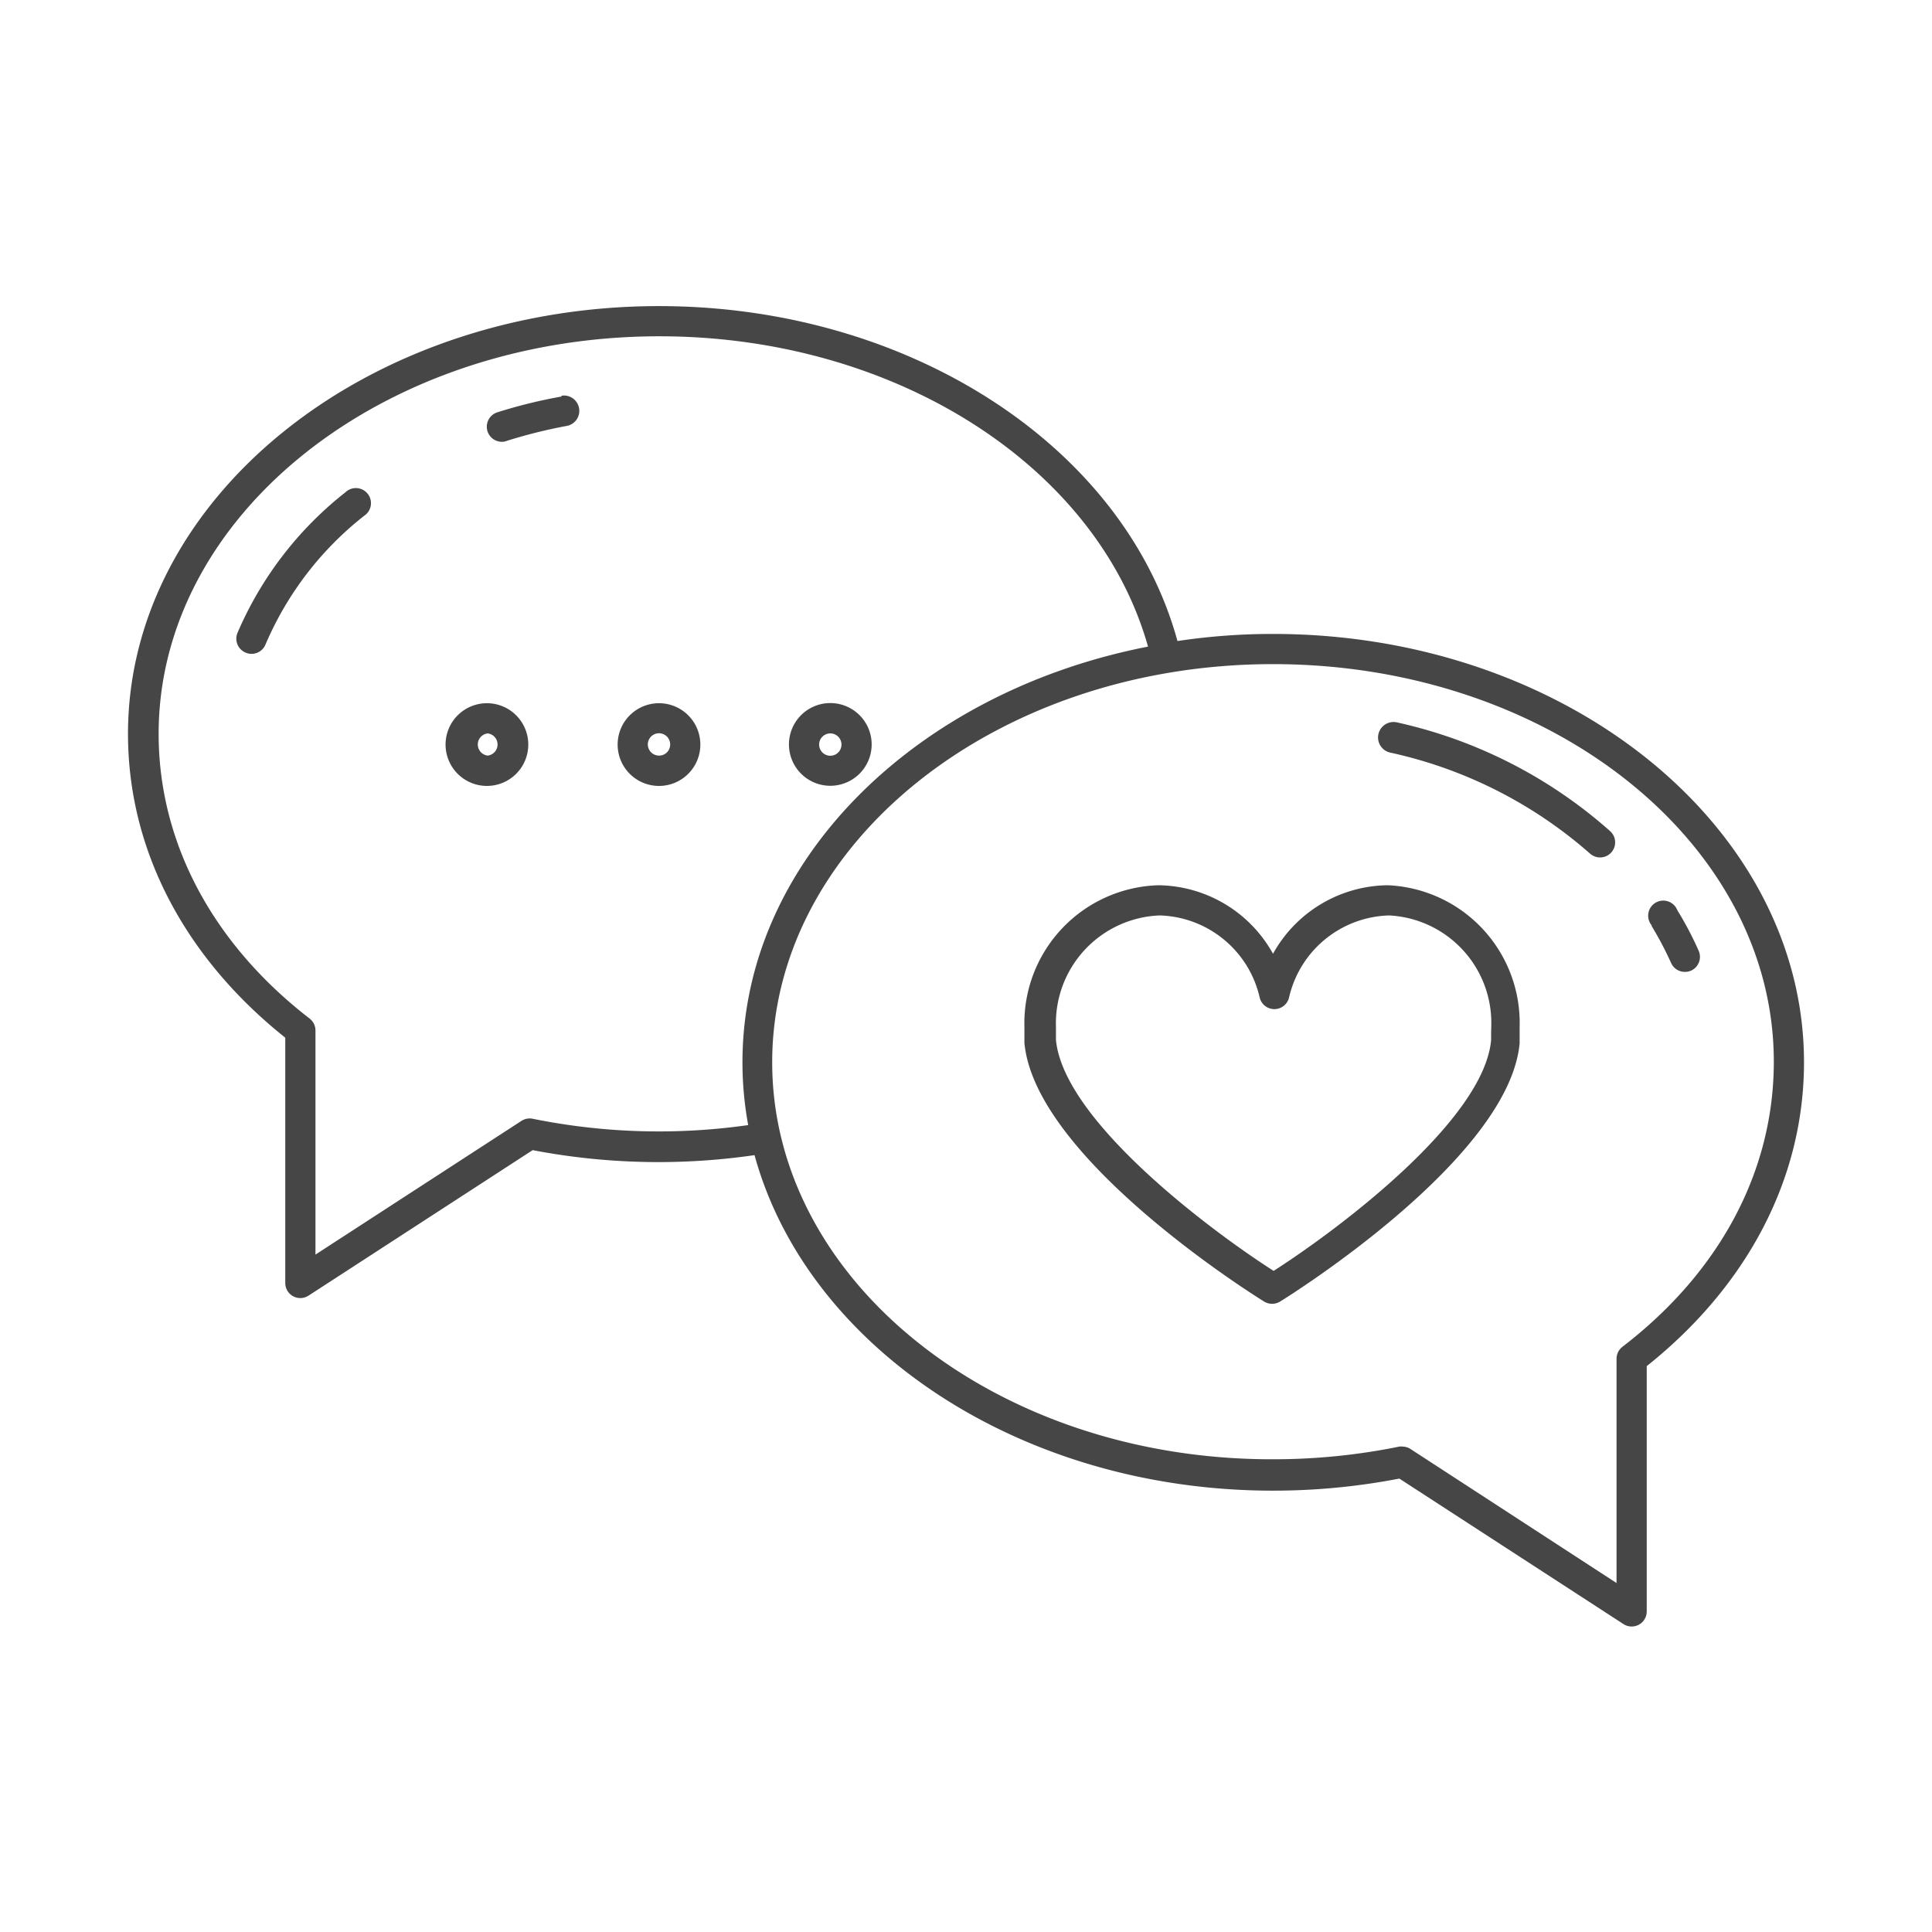
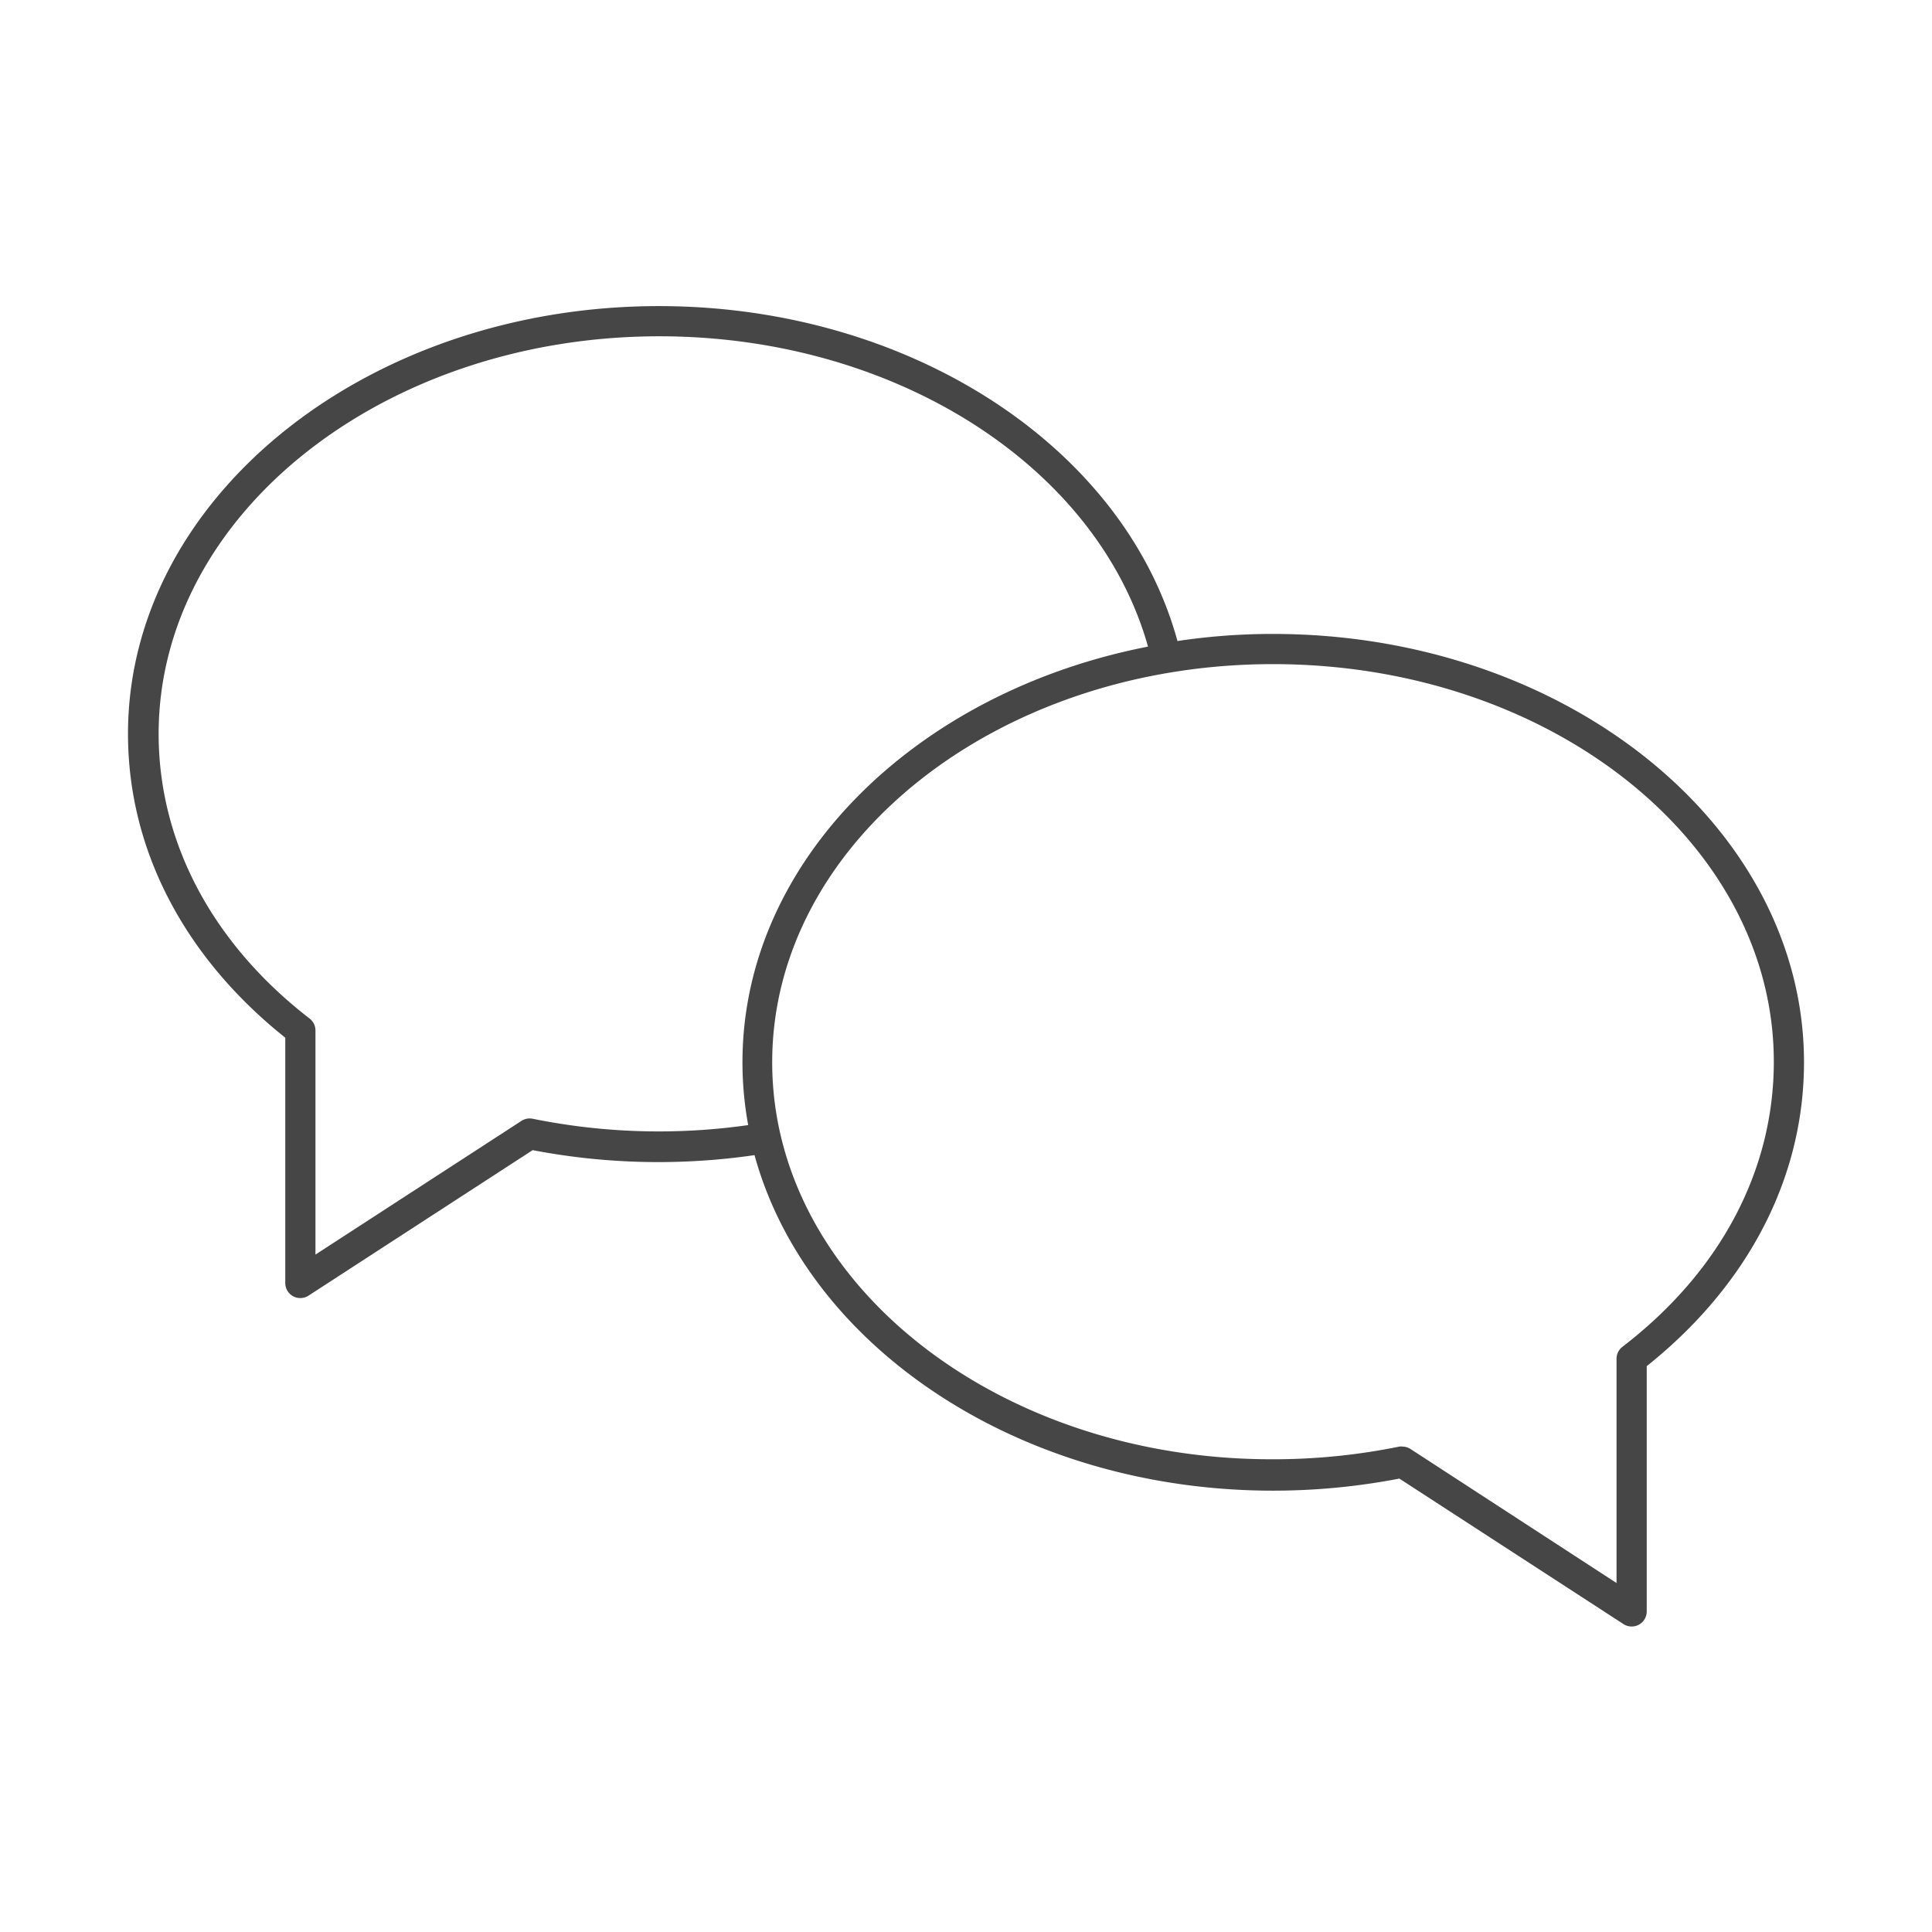
<svg xmlns="http://www.w3.org/2000/svg" data-name="Layer 1" viewBox="0 0 128 128">
-   <path d="M91.94 58.65a8.79 8.79 0 0 0-7.6 4.54 8.79 8.79 0 0 0-7.6-4.54 9.15 9.15 0 0 0-8.87 9.4s0 .51 0 .75v.29c.7 7.66 15.26 16.76 15.88 17.14a1 1 0 0 0 .53.15 1 1 0 0 0 .53-.15c.62-.38 15.18-9.48 15.87-17.12v-1.08a9.13 9.13 0 0 0-8.74-9.38Zm6.85 9.81v.45c-.48 5.31-10.1 12.53-14.41 15.29-4.31-2.76-13.93-10-14.42-15.31v-.86a7.15 7.15 0 0 1 6.87-7.38 7 7 0 0 1 6.63 5.45 1 1 0 0 0 1.94 0 7 7 0 0 1 6.63-5.45A7.13 7.13 0 0 1 98.8 68c0 .07-.01.33-.01.46ZM32.31 46.59A2.74 2.74 0 1 0 35 49.33a2.74 2.74 0 0 0-2.69-2.74Zm0 3.47a.74.74 0 0 1 0-1.47.74.74 0 0 1 0 1.47ZM43.66 46.59a2.74 2.74 0 1 0 2.74 2.74 2.74 2.74 0 0 0-2.74-2.74Zm0 3.47a.74.74 0 1 1 .74-.73.73.73 0 0 1-.74.73ZM55 52.06a2.74 2.74 0 1 0-2.73-2.73A2.74 2.74 0 0 0 55 52.06Zm0-3.47a.74.74 0 1 1-.73.74.74.74 0 0 1 .73-.74ZM92.55 47.86a1 1 0 1 0-.45 2 29.56 29.56 0 0 1 13.24 6.69 1 1 0 0 0 1.41-.07 1 1 0 0 0-.07-1.41 31.47 31.47 0 0 0-14.13-7.21ZM109.43 61.36a22.61 22.61 0 0 1 1.28 2.43 1 1 0 0 0 .91.6 1 1 0 0 0 .41-.08 1 1 0 0 0 .51-1.32 22.12 22.12 0 0 0-1.41-2.68 1 1 0 1 0-1.7 1Z" fill="#464646" class="fill-000000" />
  <path d="M84.34 42a42.38 42.38 0 0 0-6.33.47c-3.53-12.9-17.79-22.19-34.35-22.19-19.4 0-35.18 12.72-35.18 28.34 0 7.64 3.7 14.77 10.42 20.13V85a1 1 0 0 0 .52.88 1 1 0 0 0 .48.12 1 1 0 0 0 .54-.16l14.85-9.64a44.2 44.2 0 0 0 14.7.33c3.48 12.7 17.56 22.23 34.35 22.23a44 44 0 0 0 8.37-.8l14.85 9.64a1 1 0 0 0 .54.16 1 1 0 0 0 .48-.12 1 1 0 0 0 .52-.88V90.51c6.72-5.36 10.42-12.49 10.42-20.13 0-15.63-15.78-28.38-35.18-28.38ZM35.29 74.12a1 1 0 0 0-.74.14L20.9 83.12V68.27a1 1 0 0 0-.39-.79c-6.47-5-10-11.71-10-18.86 0-14.52 14.88-26.34 33.18-26.34 15.59 0 29 8.59 32.37 20.56-15.4 3-26.87 14.22-26.87 27.54a23 23 0 0 0 .38 4.16 42 42 0 0 1-14.28-.42Zm72.2 15.11a1 1 0 0 0-.39.79v14.86L93.45 96a1 1 0 0 0-.54-.16.65.65 0 0 0-.2 0 41.62 41.62 0 0 1-8.37.84C66 96.72 51.16 84.9 51.16 70.38S66 44 84.34 44s33.18 11.81 33.18 26.34c0 7.19-3.52 13.89-10.03 18.89Z" fill="#464646" class="fill-000000" />
-   <path d="M22.88 32.62a23.7 23.7 0 0 0-7.15 9.32 1 1 0 0 0 .55 1.3 1 1 0 0 0 .38.08 1 1 0 0 0 .93-.62 21.62 21.62 0 0 1 6.54-8.53 1 1 0 1 0-1.25-1.55ZM37.21 26.27a33.69 33.69 0 0 0-4.27 1.05 1 1 0 0 0 .3 1.95.79.79 0 0 0 .3-.05 33.67 33.67 0 0 1 4-1 1 1 0 0 0-.35-2Z" fill="#464646" class="fill-000000" />
</svg>